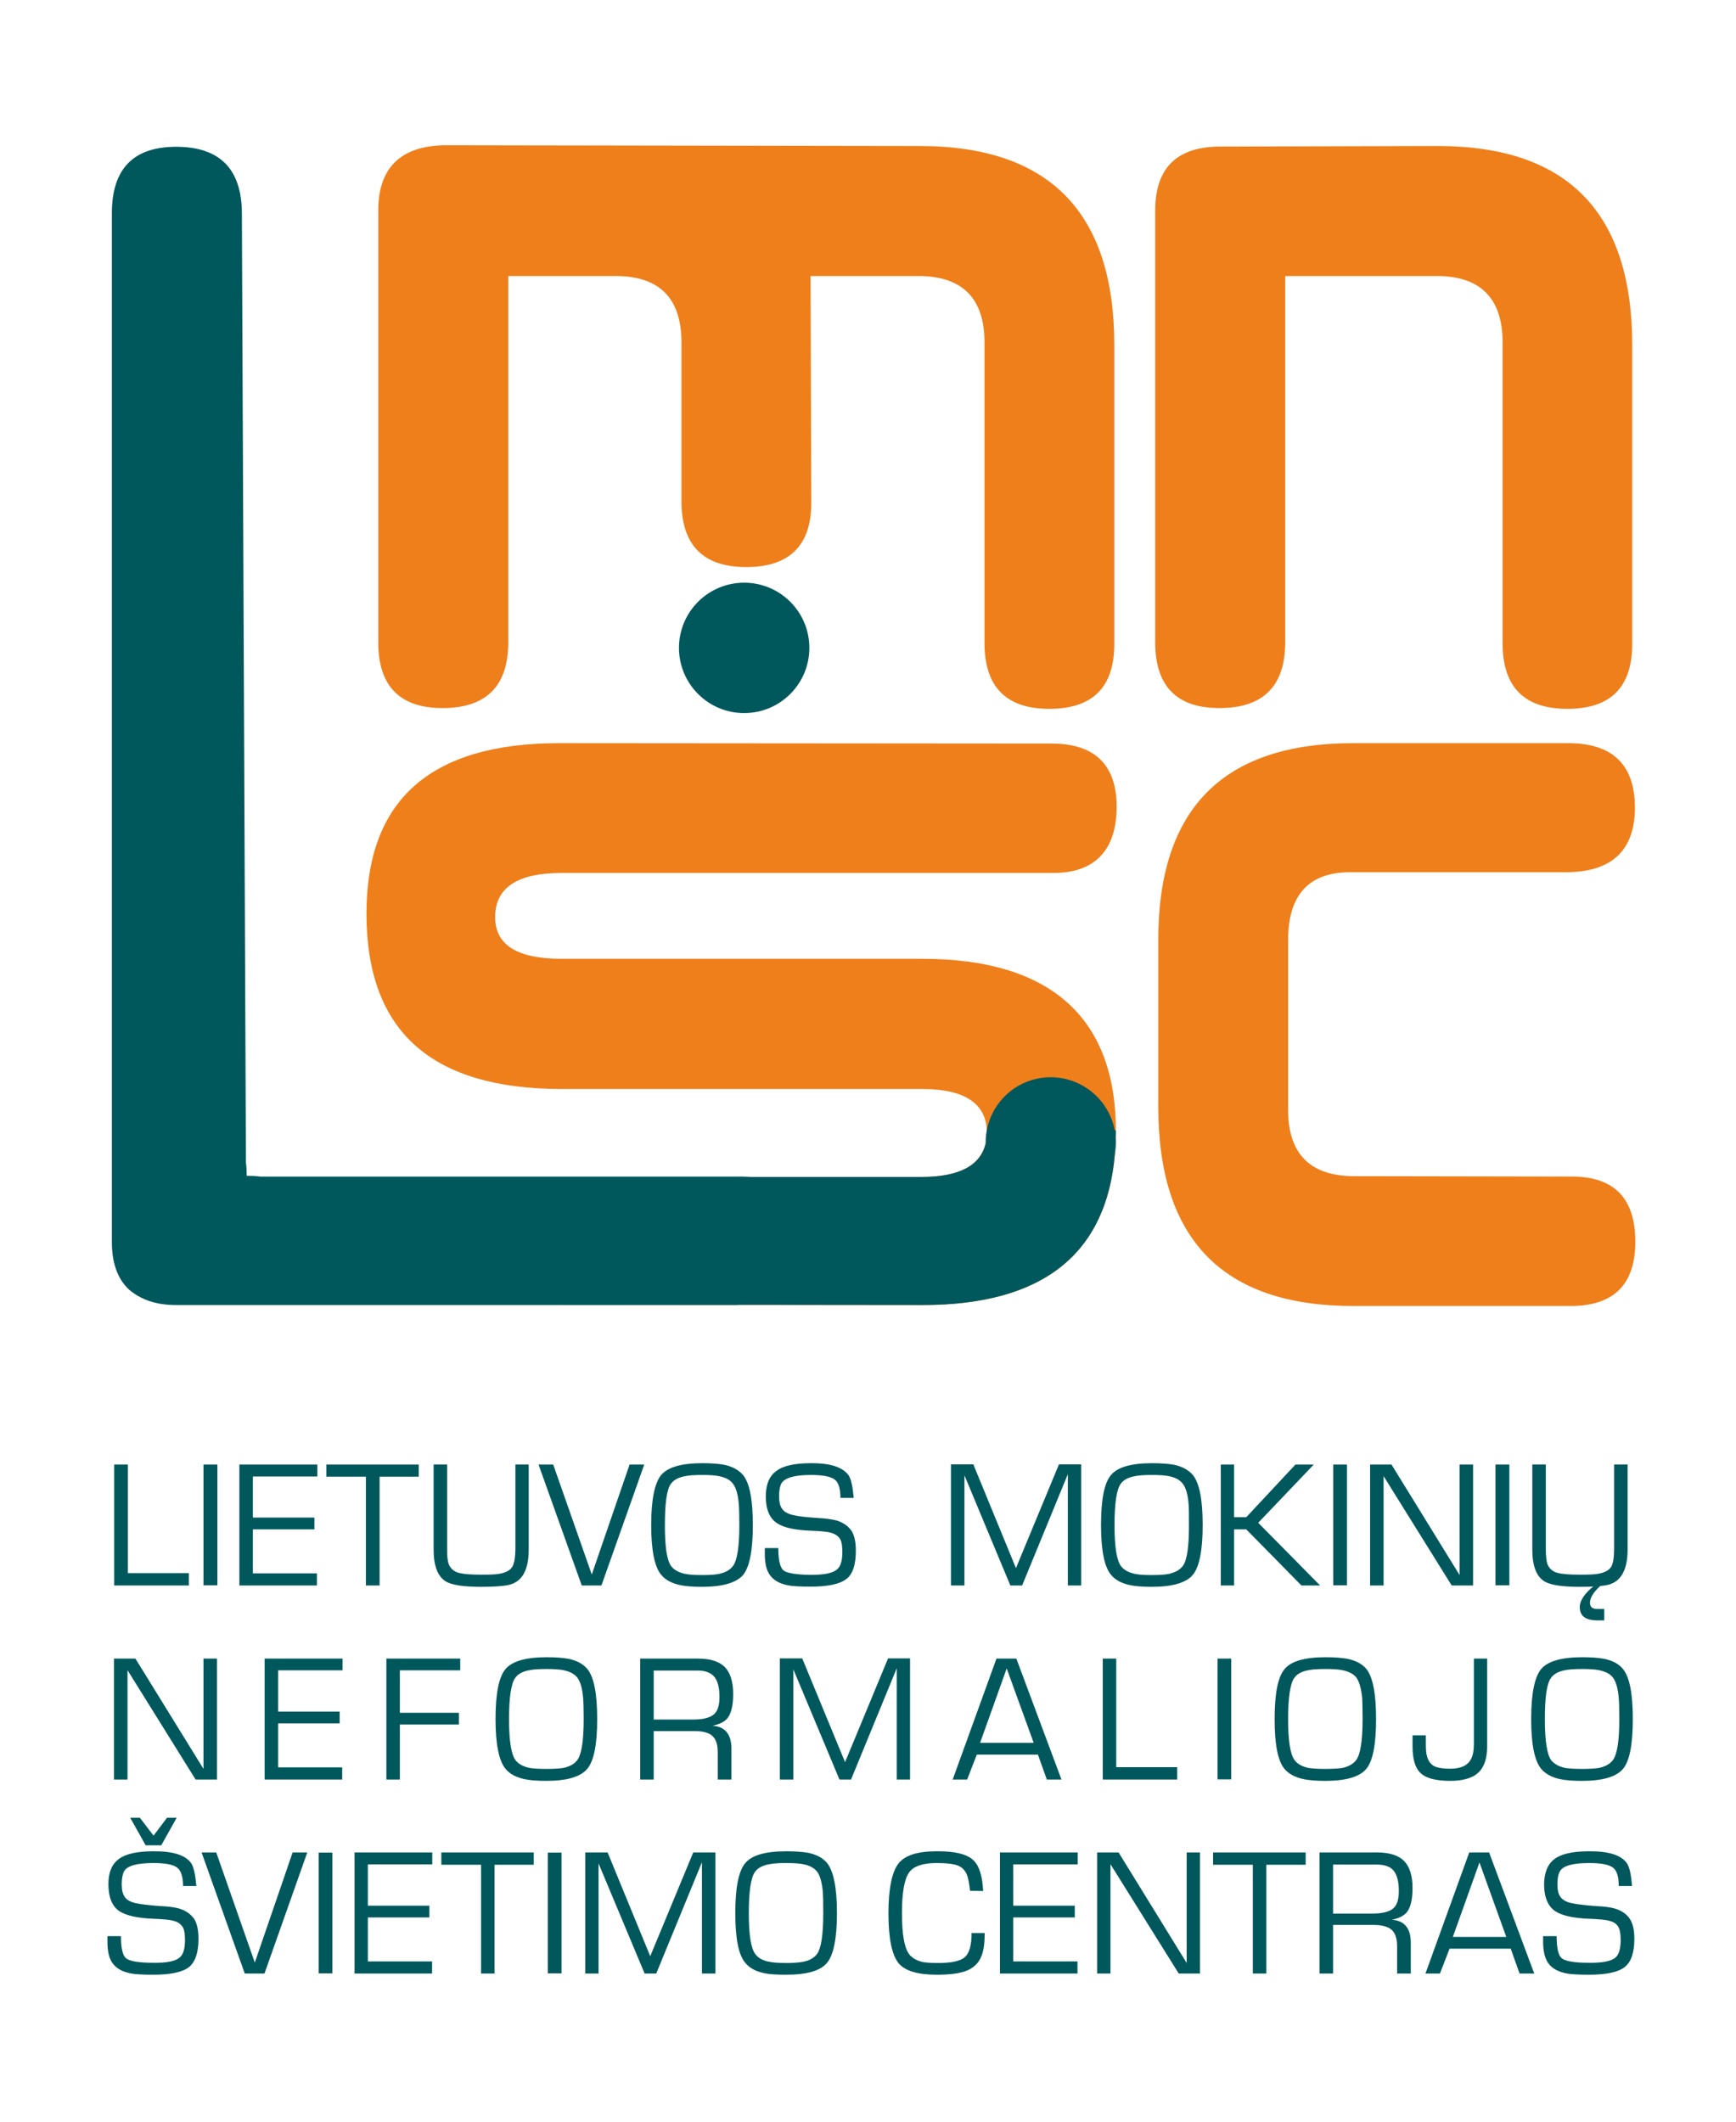
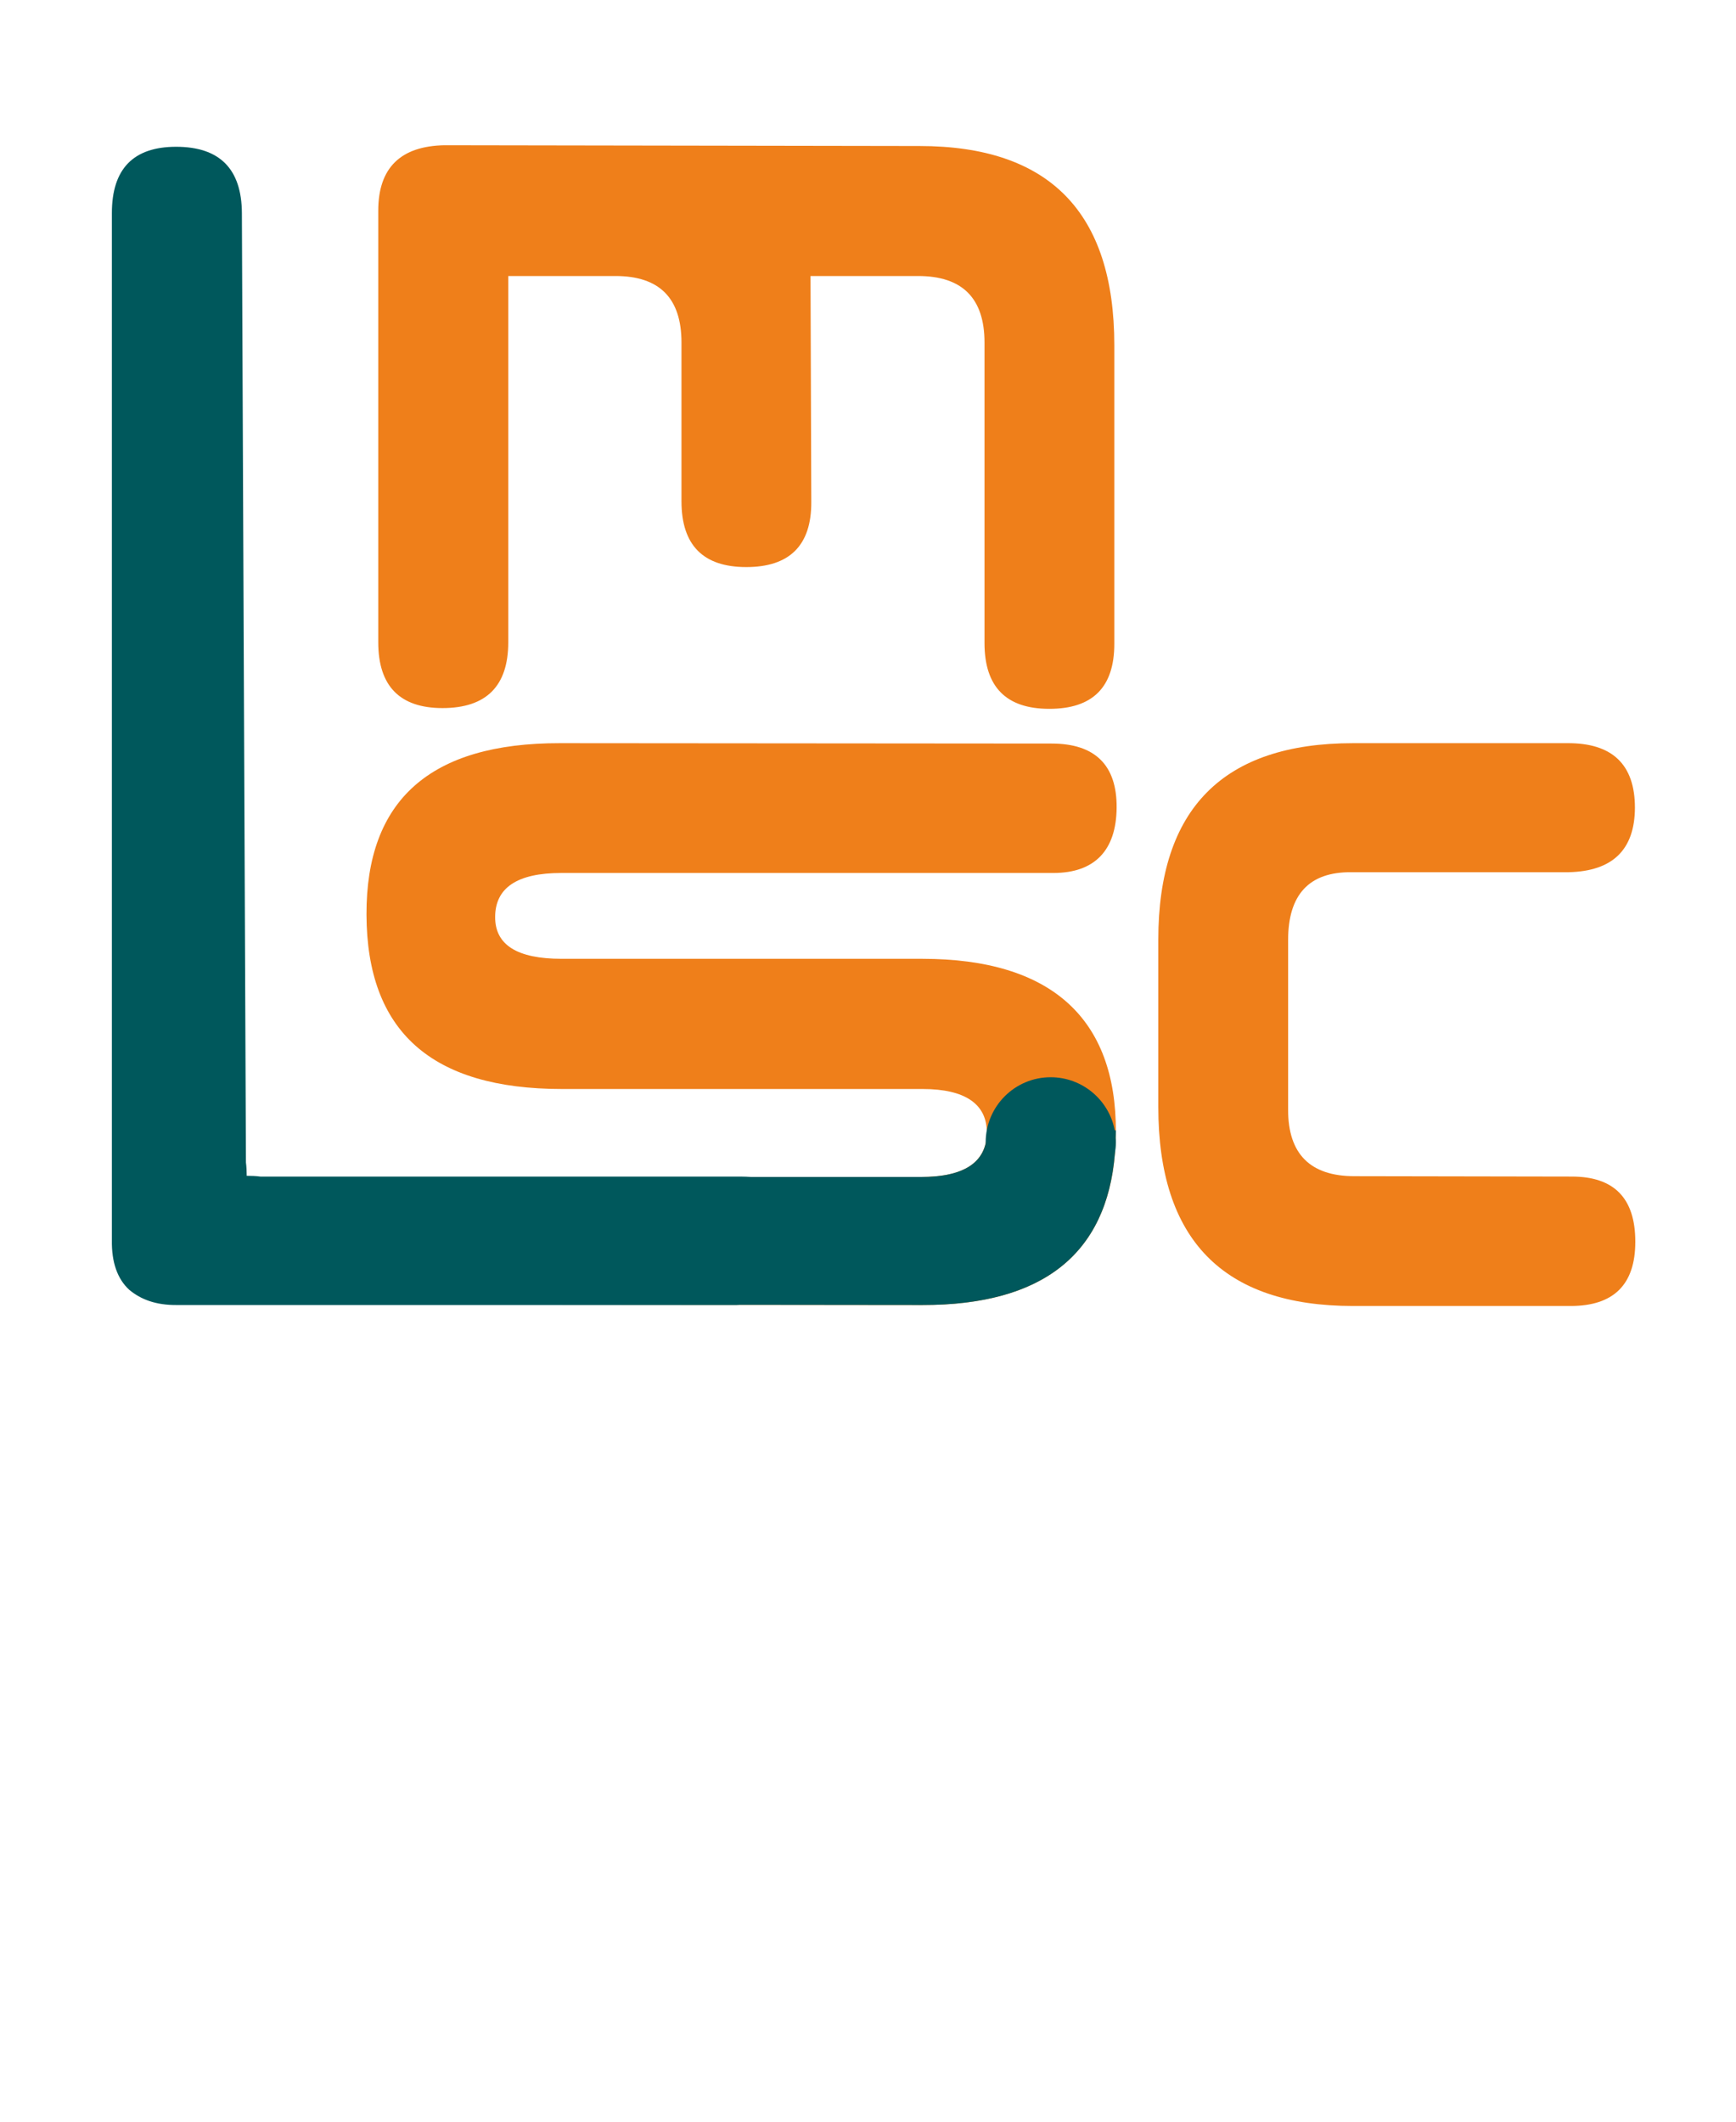
<svg xmlns="http://www.w3.org/2000/svg" xml:space="preserve" width="90mm" height="110mm" version="1.1" style="shape-rendering:geometricPrecision; text-rendering:geometricPrecision; image-rendering:optimizeQuality; fill-rule:evenodd; clip-rule:evenodd" viewBox="0 0 9000 11000">
  <defs>
    <style type="text/css">
   
    .fil2 {fill:#00585C}
    .fil0 {fill:#EF7F1A;fill-rule:nonzero}
    .fil1 {fill:#00585C;fill-rule:nonzero}
   
  </style>
  </defs>
  <g id="Layer_x0020_1">
    <path class="fil0" d="M2305 753c-229,4 -344,118 -344,339l0 2238c0,227 112,341 333,341 227,0 341,-114 341,-341l0 -1899 556 0c228,0 342,115 342,345l0 823c0,227 112,341 336,341 224,0 338,-112 337,-337l-4 -1172 558 0c229,0 344,115 344,345l0 1558c0,227 112,341 336,341 225,0 337,-112 337,-337l0 -1548c0,-689 -337,-1033 -1010,-1033l-2462 -4z" />
-     <path class="fil0" d="M5989 3330c0,227 111,341 333,341 227,0 341,-114 341,-341l0 -1899 785 0c227,0 342,115 342,345l0 1558c0,227 111,341 336,341 224,0 336,-112 336,-337l0 -1548c0,-689 -336,-1033 -1009,-1033l-1127 3c-225,0 -337,111 -337,332l0 2238z" />
    <path class="fil0" d="M5789 4188c2,-222 -113,-333 -337,-333l-2549 -2c-674,-1 -1005,296 -1003,889 2,605 336,904 1014,904l1869 0c222,0 334,79 333,227 -2,153 -117,229 -340,229l-2557 0c-216,0 -326,119 -326,353 0,207 111,309 328,309l2560 2c666,1 1001,-301 1004,-898 2,-587 -334,-897 -1004,-897l-1869 0c-231,0 -345,-72 -345,-216 0,-152 114,-229 343,-229l2551 0c214,0 326,-117 328,-338z" />
    <path class="fil0" d="M8478 6438c0,-226 -110,-338 -329,-338l-1127 -2c-229,0 -344,-115 -344,-344l0 -880c0,-236 109,-354 328,-352l1126 0c228,-5 343,-116 344,-334 0,-225 -118,-337 -352,-335l-1109 0c-674,0 -1010,340 -1010,1019l0 866c0,689 336,1033 1010,1033l1127 0c224,0 336,-111 336,-333z" />
-     <path class="fil1" d="M663 7593l0 563 316 0 0 64 -387 0 0 -627 71 0zm464 0l0 626 -72 0 0 -626 72 0zm184 275l319 0 0 61 -319 0 0 228 332 0 0 63 -402 0 0 -627 404 0 0 62 -334 0 0 213zm586 352l0 -564 -205 0 0 -63 479 0 0 63 -203 0 0 564 -71 0zm421 -627l0 439c0,35 2,60 8,76 9,24 27,40 54,47 23,6 61,9 114,9 45,0 75,-1 91,-4 39,-6 63,-20 73,-41 9,-19 14,-48 14,-87l0 -439 69 0 0 441c0,106 -34,167 -103,183 -31,7 -80,10 -145,10 -89,0 -150,-9 -182,-28 -42,-26 -63,-81 -63,-165l0 -441 70 0zm946 0l76 0 -222 627 -102 0 -224 -627 76 0 200 570 196 -570zm112 314c0,132 18,219 53,259 22,26 55,43 97,52 28,6 65,9 113,9 107,0 178,-21 213,-61 34,-41 51,-128 51,-259 0,-133 -17,-220 -52,-261 -22,-25 -54,-43 -97,-52 -28,-5 -66,-8 -113,-8 -107,0 -178,20 -213,61 -34,41 -52,127 -52,260zm71 0c0,-114 10,-185 31,-214 16,-21 40,-34 75,-40 19,-4 48,-6 87,-6 39,0 68,2 87,6 35,7 60,20 74,41 15,20 25,54 29,103 2,20 3,57 3,110 0,112 -11,183 -33,212 -15,20 -39,34 -73,41 -19,4 -48,6 -87,6 -38,0 -67,-2 -87,-6 -34,-7 -59,-21 -74,-41 -22,-31 -32,-101 -32,-212zm518 119l70 0c0,62 9,101 27,116 18,14 65,22 141,23 69,0 115,-9 136,-28 19,-15 28,-45 28,-91 0,-28 -3,-49 -9,-62 -9,-18 -25,-30 -49,-37 -19,-6 -54,-9 -104,-11 -82,-3 -140,-15 -175,-38 -40,-25 -59,-71 -60,-137 0,-63 17,-107 54,-134 36,-28 96,-41 179,-41 102,-1 168,21 197,64 12,18 20,54 25,107l1 9 -69 0c0,-47 -9,-78 -28,-94 -21,-17 -63,-25 -126,-25 -85,0 -135,15 -152,44 -8,15 -12,37 -12,66 0,29 5,51 16,66 10,15 30,26 57,32 28,7 70,11 126,15 43,2 76,7 99,13 36,11 62,30 79,56 14,24 21,57 21,101 0,72 -16,122 -50,147 -34,26 -95,39 -184,39 -53,0 -91,-2 -113,-6 -45,-8 -77,-25 -97,-52 -19,-24 -28,-61 -28,-112l0 -30zm1081 -434l221 538 223 -538 115 0 0 628 -69 0 0 -577 -237 577 -61 0 -238 -571 0 571 -70 0 0 -628 116 0zm662 315c0,132 18,219 53,259 22,26 54,43 97,52 27,6 65,9 113,9 107,0 178,-21 212,-61 35,-41 52,-128 52,-259 0,-133 -17,-220 -52,-261 -22,-25 -54,-43 -97,-52 -28,-5 -66,-8 -113,-8 -108,0 -178,20 -213,61 -35,41 -52,127 -52,260zm70 0c0,-114 11,-185 32,-214 15,-21 40,-34 75,-40 19,-4 48,-6 87,-6 38,0 67,2 87,6 35,7 59,20 74,41 15,20 25,54 29,103 2,20 2,57 2,110 0,112 -10,183 -32,212 -15,20 -40,34 -73,41 -20,4 -49,6 -87,6 -39,0 -68,-2 -87,-6 -34,-7 -59,-21 -74,-41 -22,-31 -33,-101 -33,-212zm620 -314l0 273 63 0 255 -273 95 0 -288 302 321 325 -97 0 -286 -291 -63 0 0 291 -69 0 0 -627 69 0zm585 0l0 626 -71 0 0 -626 71 0zm654 0l0 627 -111 0 -353 -567 0 567 -70 0 0 -627 111 0 353 573 0 -573 70 0zm188 0l0 626 -72 0 0 -626 72 0zm189 0l0 439c0,35 3,60 8,76 9,24 27,40 54,47 23,6 62,9 115,9 44,0 74,-1 90,-4 39,-6 64,-20 74,-41 9,-19 13,-48 13,-87l0 -439 70 0 0 441c0,106 -35,167 -103,183 -32,7 -81,10 -145,10 -90,0 -151,-9 -183,-28 -42,-26 -63,-81 -63,-165l0 -441 70 0zm285 627c-37,33 -56,63 -56,90 0,22 13,32 40,32l34 0 0 59 -35 0c-62,0 -92,-23 -92,-69 0,-34 25,-71 76,-112l33 0zm-7174 379l0 627 -111 0 -353 -567 0 567 -70 0 0 -627 111 0 353 572 0 -572 70 0zm317 275l319 0 0 61 -319 0 0 228 332 0 0 63 -402 0 0 -627 404 0 0 61 -334 0 0 214zm631 6l306 0 0 61 -306 0 0 285 -70 0 0 -627 383 0 0 61 -313 0 0 220zm496 33c0,132 18,218 53,259 22,26 55,43 97,52 27,6 65,9 113,9 107,0 178,-21 212,-62 35,-40 52,-127 52,-258 0,-133 -17,-220 -52,-261 -22,-26 -54,-43 -97,-52 -28,-5 -66,-8 -113,-8 -107,0 -178,20 -213,61 -35,41 -52,127 -52,260zm70 0c0,-114 11,-185 32,-214 15,-21 40,-34 75,-40 19,-4 48,-6 87,-6 38,0 68,2 87,6 35,7 59,20 74,40 15,21 25,55 29,104 2,20 3,57 3,110 0,112 -11,182 -33,212 -15,20 -39,34 -73,41 -19,3 -49,5 -87,5 -39,0 -68,-2 -87,-5 -34,-7 -59,-21 -74,-41 -22,-31 -33,-101 -33,-212zm962 62l-212 0 0 251 -70 0 0 -627 298 0c64,0 110,14 140,43 29,30 44,76 44,140 0,66 -12,110 -36,133 -16,15 -40,26 -72,32 66,4 99,44 99,120l0 159 -71 0 0 -143c0,-52 -17,-85 -53,-98 -17,-7 -39,-10 -67,-10zm-212 -60l205 0c65,0 105,-15 121,-44 10,-17 15,-42 15,-74 0,-63 -16,-104 -48,-121 -17,-10 -38,-15 -65,-15l-228 0 0 254zm770 -317l222 538 223 -538 114 0 0 628 -69 0 0 -577 -237 577 -60 0 -239 -571 0 571 -70 0 0 -628 116 0zm780 628l227 -627 103 0 234 627 -76 0 -46 -129 -317 0 -50 129 -75 0zm420 -190l-140 -386 -138 386 278 0zm428 -437l0 563 316 0 0 64 -386 0 0 -627 70 0zm596 0l0 626 -71 0 0 -626 71 0zm225 314c0,132 17,218 52,259 23,26 55,43 98,52 27,6 65,9 113,9 107,0 178,-21 212,-62 34,-40 51,-127 51,-258 0,-133 -17,-220 -51,-261 -22,-26 -55,-43 -98,-52 -28,-5 -65,-8 -113,-8 -107,0 -178,20 -212,61 -35,41 -52,127 -52,260zm70 0c0,-114 11,-185 32,-214 15,-21 40,-34 74,-40 19,-4 48,-6 87,-6 39,0 68,2 88,6 34,7 59,20 74,40 14,21 24,55 29,104 1,20 2,57 2,110 0,112 -11,182 -33,212 -15,20 -39,34 -72,41 -20,3 -49,5 -88,5 -38,0 -67,-2 -87,-5 -34,-7 -58,-21 -73,-41 -22,-31 -33,-101 -33,-212zm1032 -314l0 454c0,80 -25,133 -76,158 -29,14 -68,22 -116,22 -76,0 -128,-14 -157,-44 -25,-26 -38,-71 -38,-136l0 -56 69 0 0 46c0,30 2,52 7,66 7,24 21,41 41,50 17,7 43,11 78,11 57,0 94,-18 110,-54 9,-18 13,-43 13,-74l0 -443 69 0zm228 314c0,132 18,218 53,259 23,26 55,43 97,52 28,6 65,9 113,9 108,0 178,-21 213,-62 34,-40 51,-127 51,-258 0,-133 -17,-220 -52,-261 -21,-26 -54,-43 -97,-52 -28,-5 -65,-8 -113,-8 -107,0 -178,20 -213,61 -34,41 -52,127 -52,260zm71 0c0,-114 10,-185 32,-214 15,-21 40,-34 74,-40 19,-4 48,-6 87,-6 39,0 68,2 87,6 35,7 60,20 74,40 15,21 25,55 29,104 2,20 3,57 3,110 0,112 -11,182 -33,212 -15,20 -39,34 -73,41 -19,3 -48,5 -87,5 -38,0 -67,-2 -87,-5 -34,-7 -58,-21 -74,-41 -21,-31 -32,-101 -32,-212zm-7452 1125l70 0c0,62 9,101 27,115 18,15 65,23 141,23 69,1 115,-8 136,-27 19,-15 28,-46 28,-91 0,-28 -3,-49 -9,-62 -9,-18 -25,-31 -49,-37 -19,-6 -54,-9 -104,-11 -82,-3 -140,-16 -176,-38 -39,-25 -58,-71 -59,-137 -1,-63 17,-108 54,-135 36,-27 96,-40 179,-40 102,-1 168,20 197,63 12,19 20,55 25,108l1 9 -69 0c0,-47 -10,-78 -29,-94 -20,-17 -62,-25 -125,-25 -85,0 -136,14 -152,43 -8,16 -12,38 -12,67 0,29 5,51 16,66 10,15 29,26 57,32 28,6 70,11 126,15 43,2 76,6 99,13 36,11 62,30 79,56 14,24 21,57 21,101 0,72 -17,121 -50,147 -34,26 -95,39 -184,39 -53,0 -91,-2 -113,-6 -45,-8 -77,-25 -97,-52 -19,-24 -28,-62 -28,-112l0 -30zm118 -614l50 0 71 93 70 -93 50 0 -80 143 -81 0 -80 -143zm842 180l76 0 -222 628 -102 0 -224 -628 76 0 200 571 196 -571zm206 1l0 626 -71 0 0 -626 71 0zm184 275l319 0 0 61 -319 0 0 228 333 0 0 63 -402 0 0 -628 403 0 0 62 -334 0 0 214zm587 352l0 -564 -206 0 0 -64 479 0 0 64 -203 0 0 564 -70 0zm417 -627l0 626 -71 0 0 -626 71 0zm239 -1l221 538 223 -538 115 0 0 628 -70 0 0 -577 -237 577 -60 0 -239 -571 0 571 -69 0 0 -628 116 0zm662 315c0,132 17,218 53,259 22,26 54,43 97,52 27,6 65,8 113,8 107,0 178,-20 212,-61 34,-40 52,-127 52,-258 0,-133 -18,-220 -52,-261 -22,-26 -54,-43 -97,-52 -28,-5 -66,-8 -114,-8 -107,0 -178,20 -212,61 -35,41 -52,127 -52,260zm70 0c0,-114 11,-185 32,-214 15,-21 40,-34 75,-40 19,-4 48,-6 87,-6 38,0 67,2 87,6 34,6 59,20 74,40 15,21 24,55 29,104 1,20 2,56 2,110 0,112 -11,182 -32,211 -15,21 -40,35 -73,41 -20,4 -49,6 -87,6 -39,0 -68,-2 -87,-6 -35,-6 -59,-20 -74,-41 -22,-30 -33,-100 -33,-211zm1155 103l68 0c0,50 -5,89 -16,117 -14,38 -41,64 -80,79 -36,14 -87,20 -153,20 -97,0 -163,-19 -197,-59 -35,-43 -53,-129 -53,-259 0,-129 18,-216 53,-260 34,-42 100,-62 197,-62 95,-1 159,15 192,48 29,29 45,81 49,158l-68 -1c-4,-37 -9,-63 -14,-77 -9,-27 -26,-45 -49,-54 -24,-9 -61,-13 -110,-13 -72,0 -120,16 -143,49 -25,35 -37,106 -37,212 0,106 12,176 36,210 15,20 37,33 66,41 18,4 44,6 78,6 74,1 123,-9 147,-31 22,-20 34,-61 34,-124zm216 -142l319 0 0 61 -319 0 0 228 333 0 0 63 -402 0 0 -628 403 0 0 62 -334 0 0 214zm968 -276l0 628 -110 0 -354 -567 0 567 -69 0 0 -628 111 0 353 573 0 -573 69 0zm274 628l0 -564 -206 0 0 -64 480 0 0 64 -204 0 0 564 -70 0zm629 -252l-213 0 0 252 -70 0 0 -628 298 0c64,0 111,15 140,44 29,30 44,76 44,140 0,66 -12,110 -36,133 -16,15 -40,26 -72,32 66,4 99,44 99,120l0 159 -71 0 0 -143c0,-52 -17,-85 -52,-98 -18,-7 -40,-11 -67,-11zm-213 -59l205 0c65,0 105,-15 121,-44 10,-17 15,-42 15,-74 0,-63 -16,-104 -48,-122 -17,-9 -38,-14 -65,-14l-228 0 0 254zm479 311l227 -628 103 0 234 628 -76 0 -46 -129 -317 0 -50 129 -75 0zm419 -190l-139 -386 -138 386 277 0zm191 -4l70 0c0,62 9,101 27,115 18,15 65,23 141,23 70,1 115,-8 137,-27 18,-15 27,-46 27,-91 0,-28 -3,-49 -9,-62 -8,-18 -24,-31 -48,-37 -20,-6 -55,-9 -105,-11 -82,-3 -140,-16 -175,-38 -39,-25 -59,-71 -60,-137 0,-63 18,-108 54,-135 36,-27 96,-40 179,-40 102,-1 168,20 197,63 12,19 21,55 25,108l1 9 -69 0c0,-47 -9,-78 -28,-94 -21,-17 -63,-25 -126,-25 -85,0 -135,14 -151,43 -9,16 -13,38 -13,67 0,29 5,51 16,66 11,15 30,26 58,32 28,6 70,11 125,15 43,2 76,6 99,13 37,11 63,30 79,56 15,24 22,57 22,101 0,72 -17,121 -51,147 -34,26 -95,39 -184,39 -53,0 -90,-2 -113,-6 -44,-8 -77,-25 -97,-52 -18,-24 -28,-62 -28,-112l0 -30z" />
-     <circle class="fil2" cx="3858" cy="3359" r="338" />
    <path class="fil1" d="M5110 5928c-27,116 -139,174 -334,174l-882 0c-17,-1 -35,-2 -54,-2l-2490 0c-22,-3 -46,-4 -71,-4 0,-25 -1,-47 -4,-69l-21 -4922c-1,-229 -115,-344 -341,-344 -222,0 -333,115 -333,344l0 5297 0 27c-2,116 29,202 90,258l0 0 0 0c60,50 138,80 247,79l13 0 2889 0 19 -1 943 1c623,1 956,-263 999,-785 3,-19 5,-39 5,-58 0,-8 0,-16 -1,-23 0,-11 1,-21 1,-32l0 -8 -6 0c-29,-156 -167,-275 -332,-275 -186,0 -337,151 -337,338l0 5z" />
  </g>
</svg>